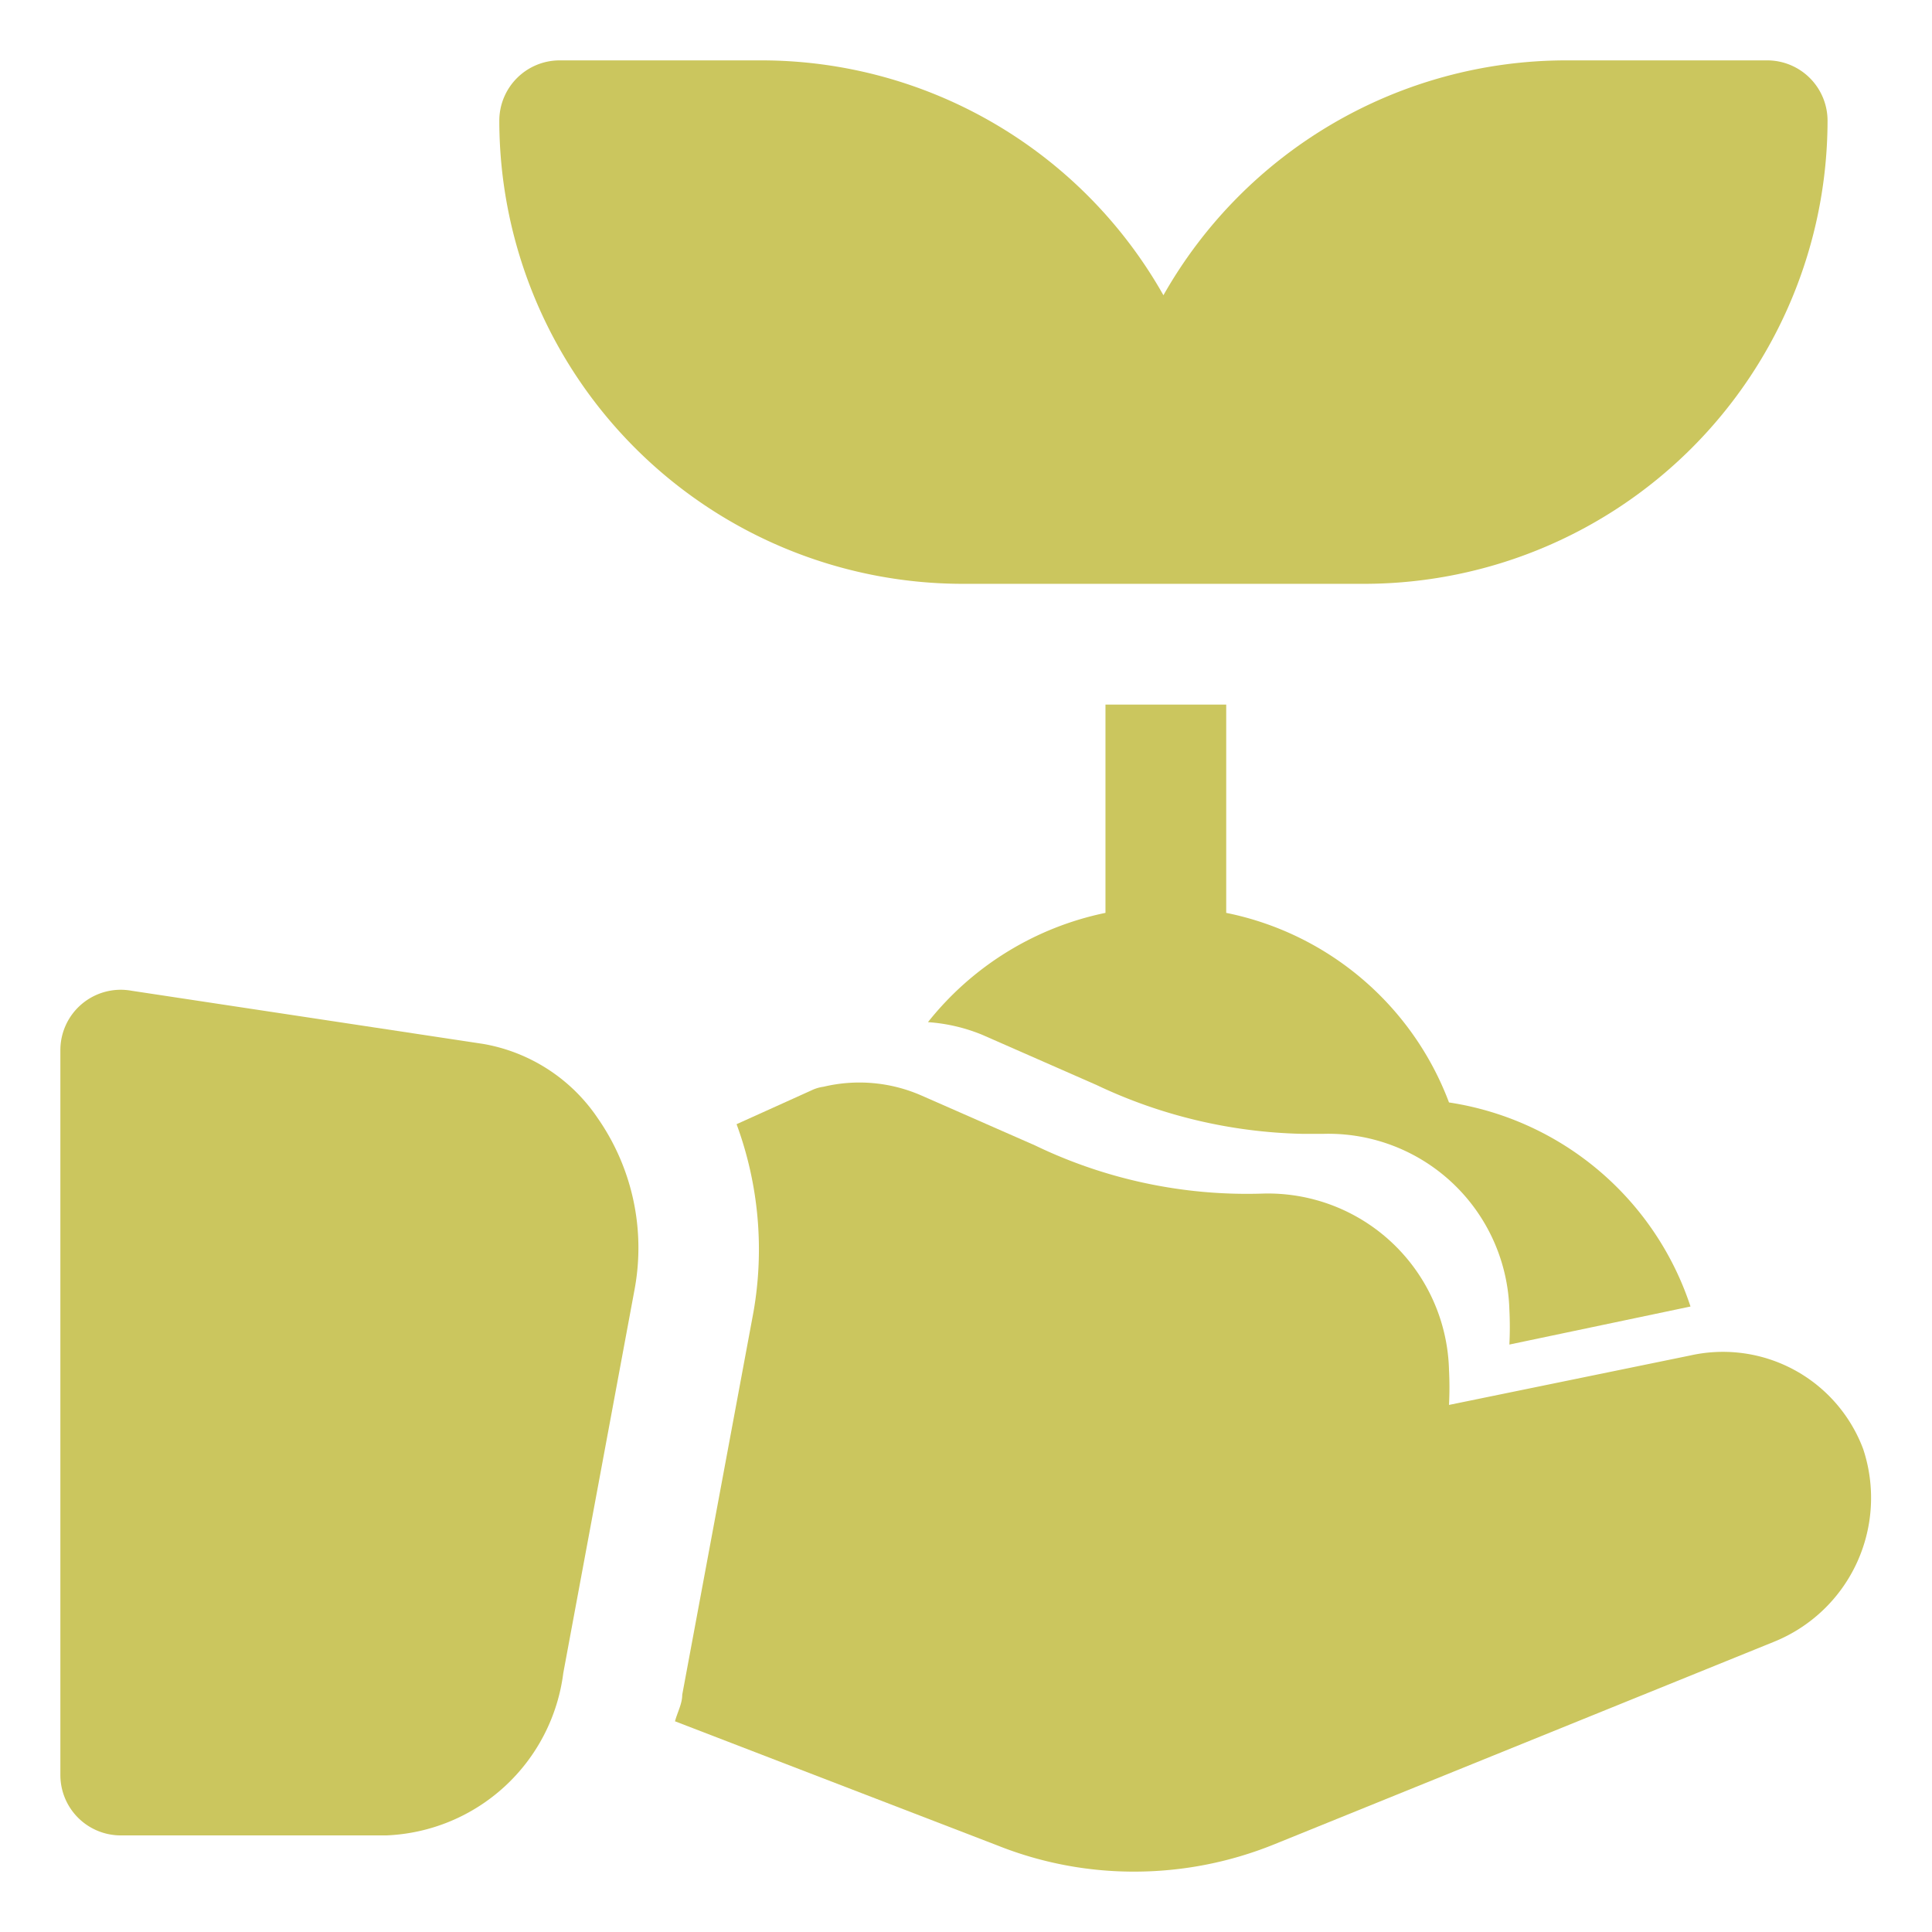
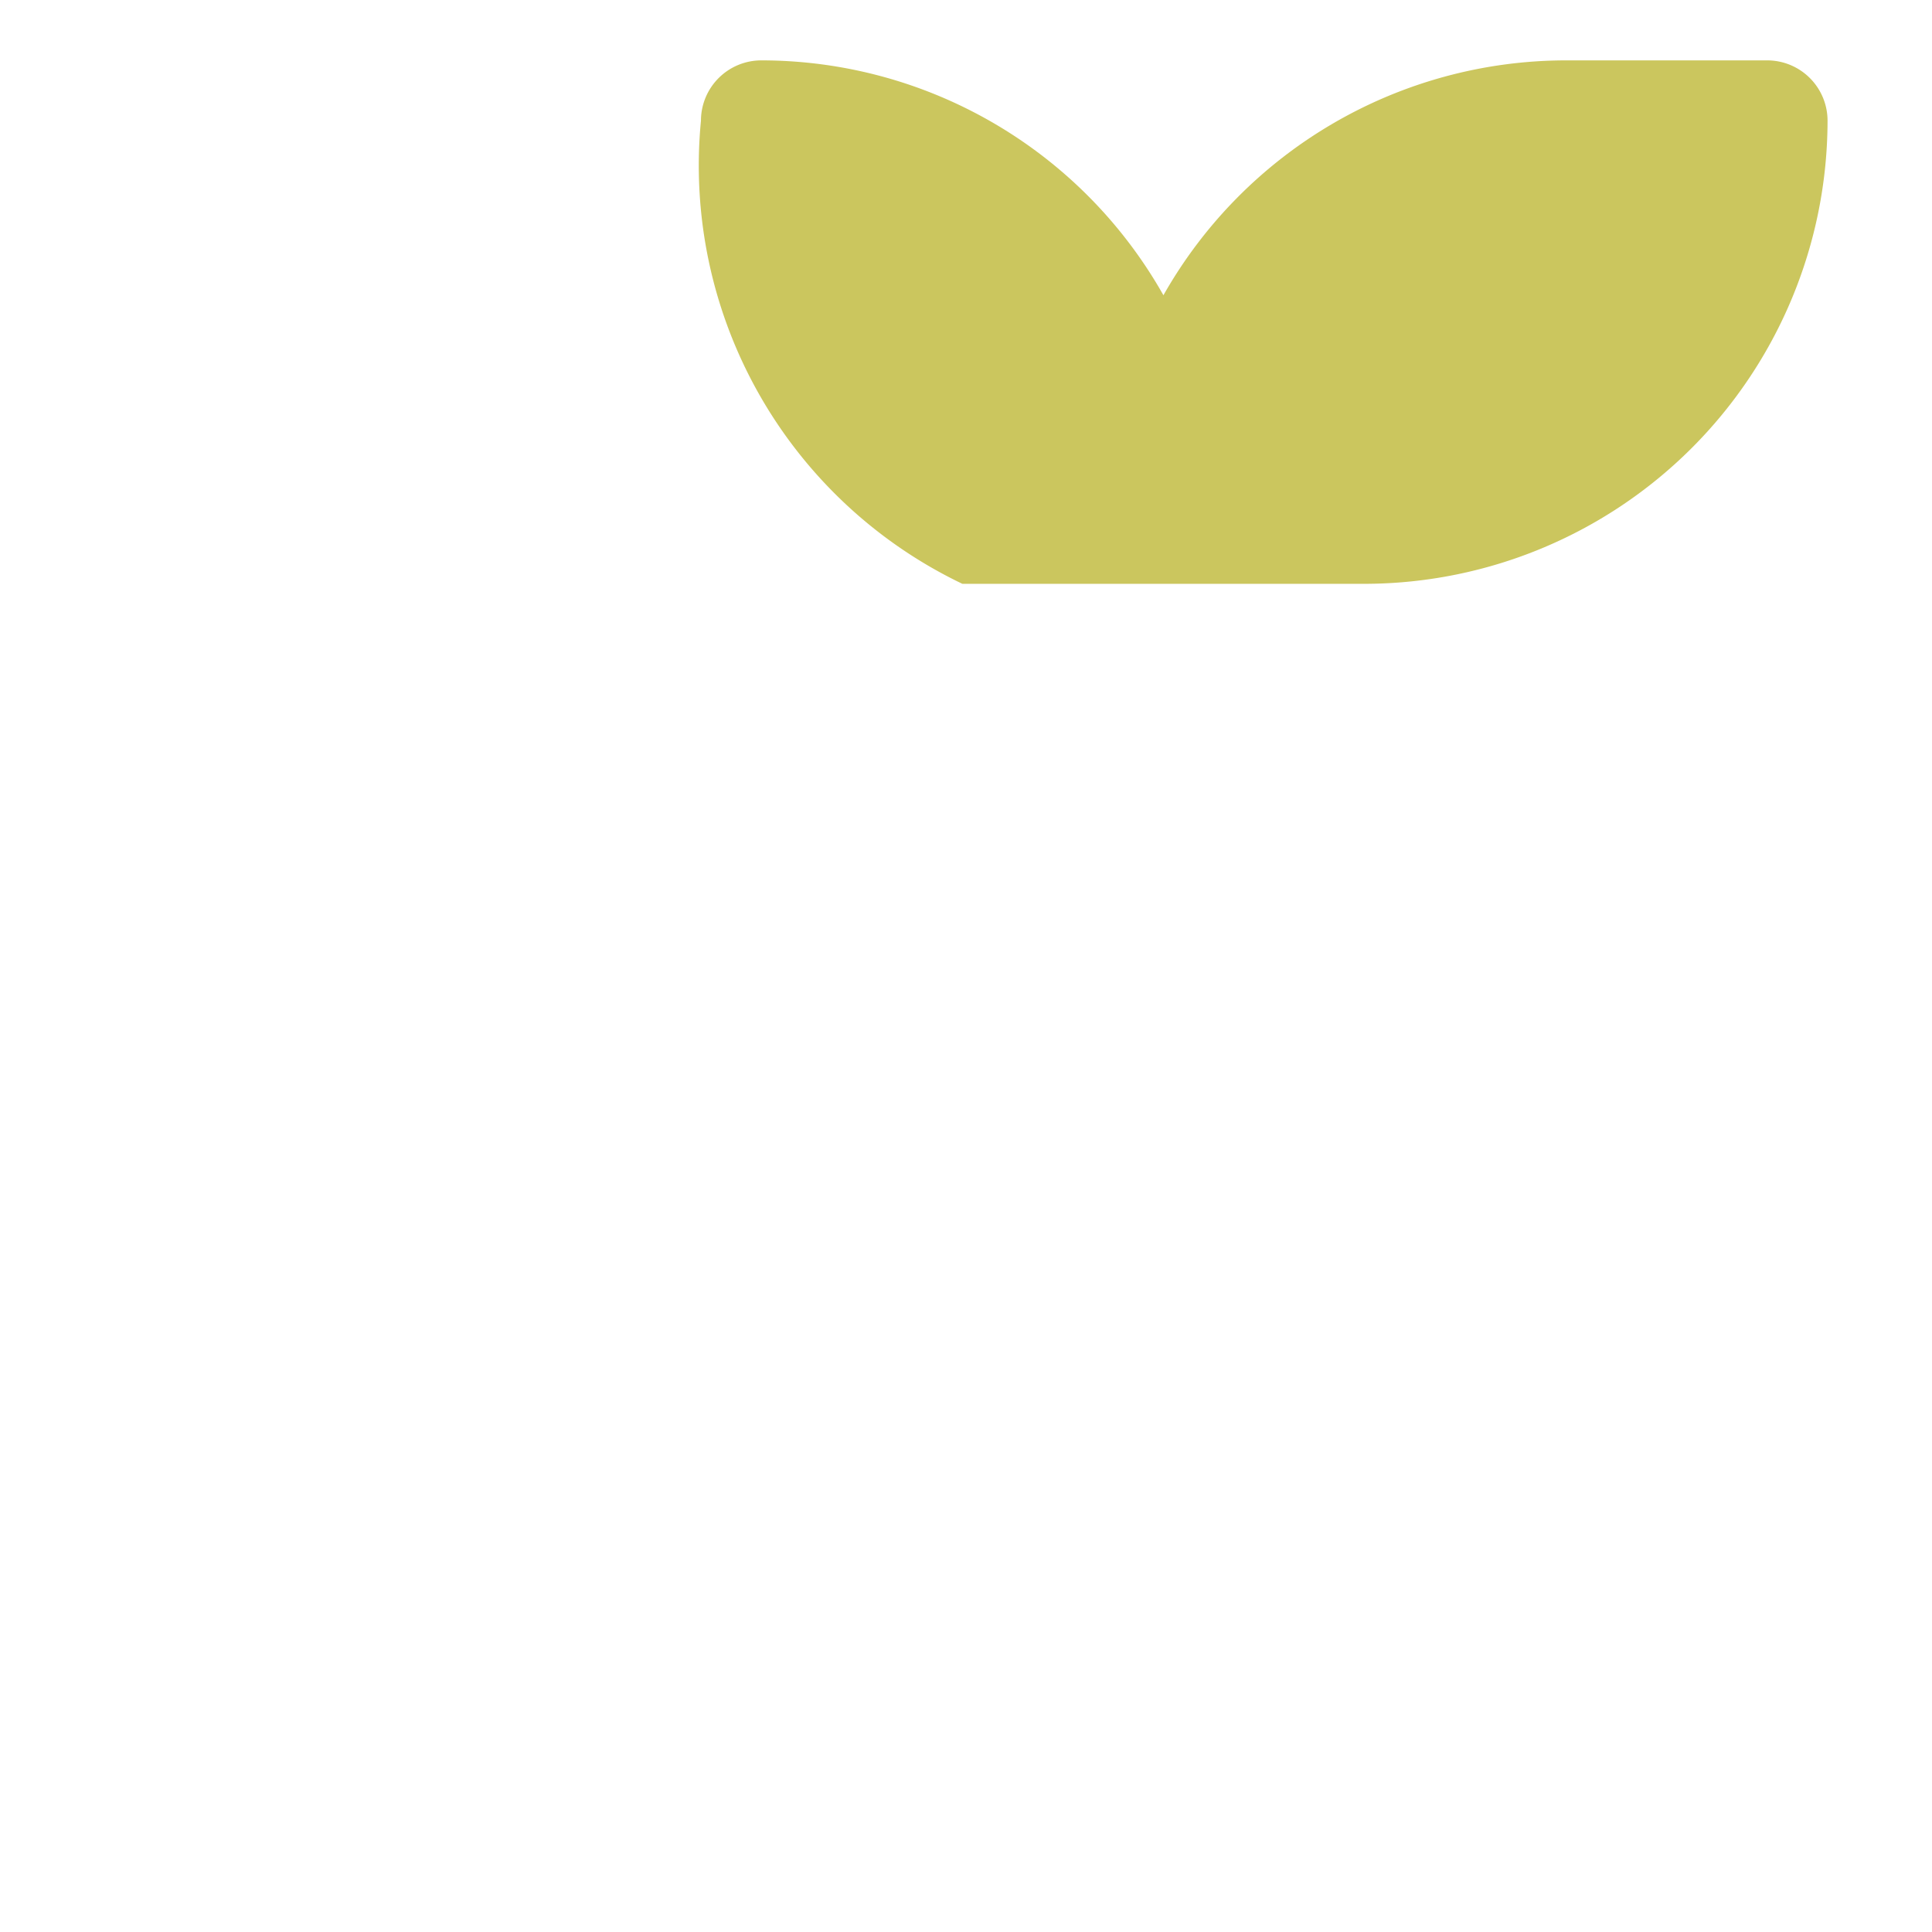
<svg xmlns="http://www.w3.org/2000/svg" fill="#CBC65E" width="800px" height="800px" viewBox="0 0 32 32" id="OBJECT">
  <g id="SVGRepo_bgCarrier" stroke-width="0" />
  <g id="SVGRepo_tracerCarrier" stroke-linecap="round" stroke-linejoin="round" />
  <g id="SVGRepo_iconCarrier">
    <title />
-     <path d="M15.94,9.67h6.67A7.68,7.68,0,0,0,30.27,2a1,1,0,0,0-1-1H25.94a7.67,7.67,0,0,0-6.67,3.89A7.65,7.65,0,0,0,12.61,1H9.27a1,1,0,0,0-1,1A7.68,7.68,0,0,0,15.94,9.67Z" />
-     <path d="M30.86,24A2.48,2.48,0,0,0,28,22.45l-4,.82a5.72,5.72,0,0,0,0-.58,3,3,0,0,0-3.1-2.92h0a8.08,8.08,0,0,1-3.76-.8l-1.89-.83A2.56,2.56,0,0,0,13.64,18a.66.66,0,0,0-.2.06l-1.24.56a6,6,0,0,1,.28,3.11L11.3,28.07c0,.15-.08.29-.12.44l5.35,2.06a6.09,6.09,0,0,0,2.26.43,6.17,6.17,0,0,0,2.31-.45l8.29-3.36A2.57,2.57,0,0,0,30.86,24Z" />
-     <path d="M8,17.29l-5.82-.88A1,1,0,0,0,1,17.4v12a1,1,0,0,0,1,1H6.4a3.08,3.08,0,0,0,2.93-2.69l1.18-6.35a3.76,3.76,0,0,0-.61-2.84A2.88,2.88,0,0,0,8,17.29Z" />
-     <path d="M28,21.64A5,5,0,0,0,24,18.26a5,5,0,0,0-3.69-3.14V11.67h-2v3.45a5.06,5.06,0,0,0-2.94,1.81,2.88,2.88,0,0,1,.9.21l1.89.83a8.36,8.36,0,0,0,3.41.81h.35A3,3,0,0,1,25,21.69a5.72,5.72,0,0,1,0,.58Z" />
+     <path d="M15.94,9.67h6.67A7.68,7.68,0,0,0,30.27,2a1,1,0,0,0-1-1H25.94a7.67,7.67,0,0,0-6.67,3.89A7.65,7.65,0,0,0,12.61,1a1,1,0,0,0-1,1A7.68,7.68,0,0,0,15.94,9.67Z" />
  </g>
</svg>